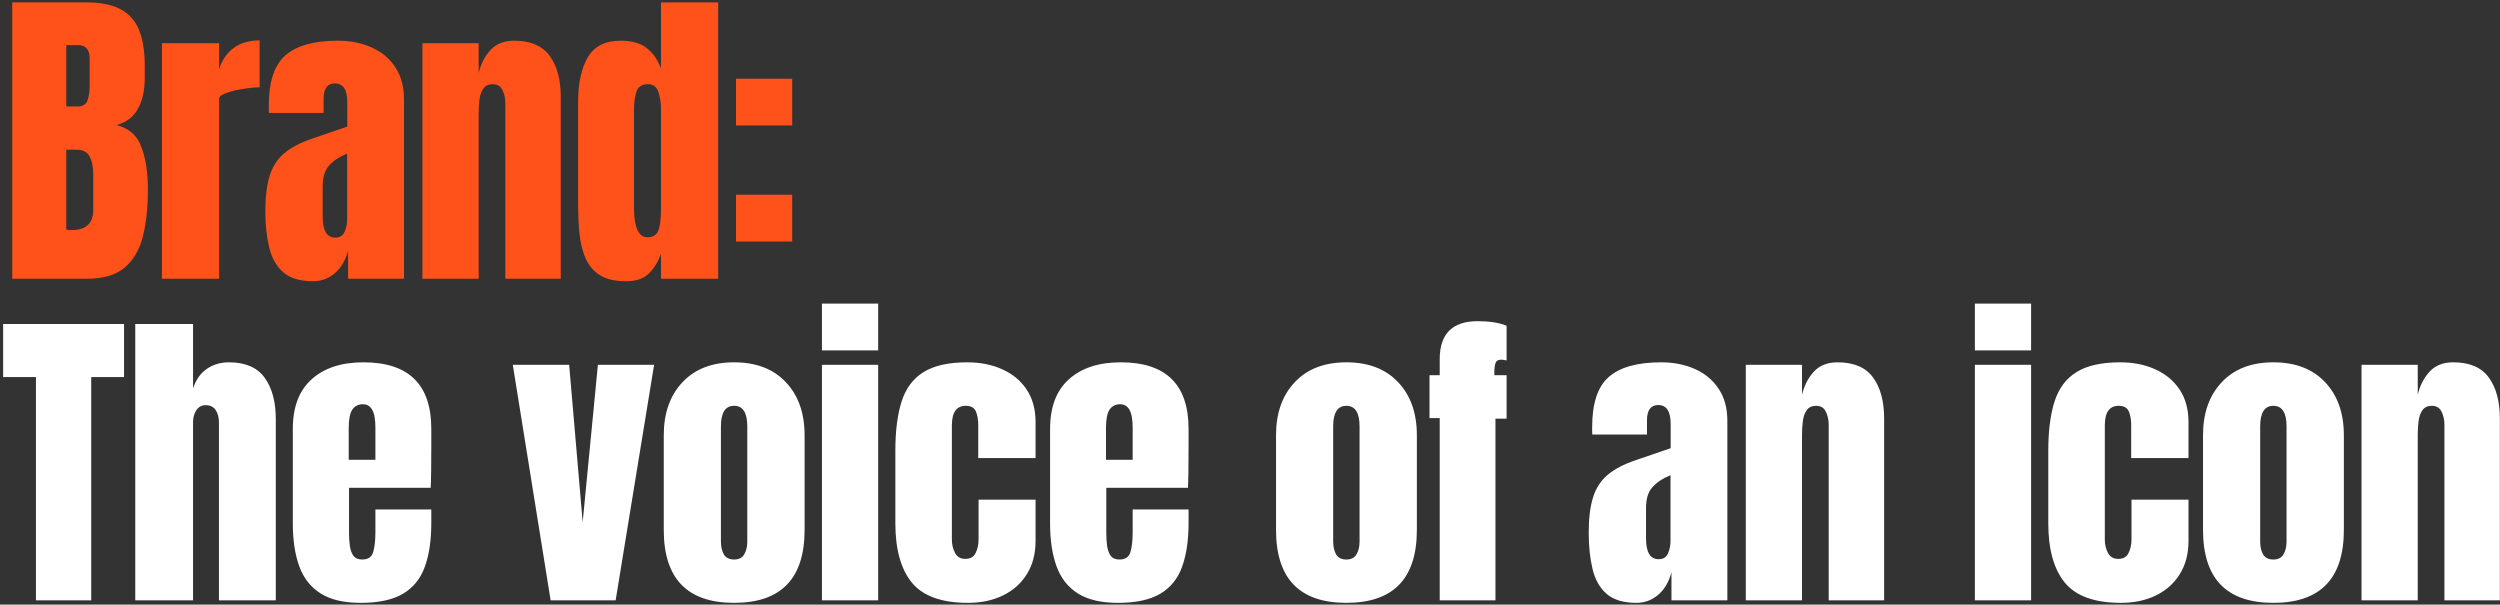
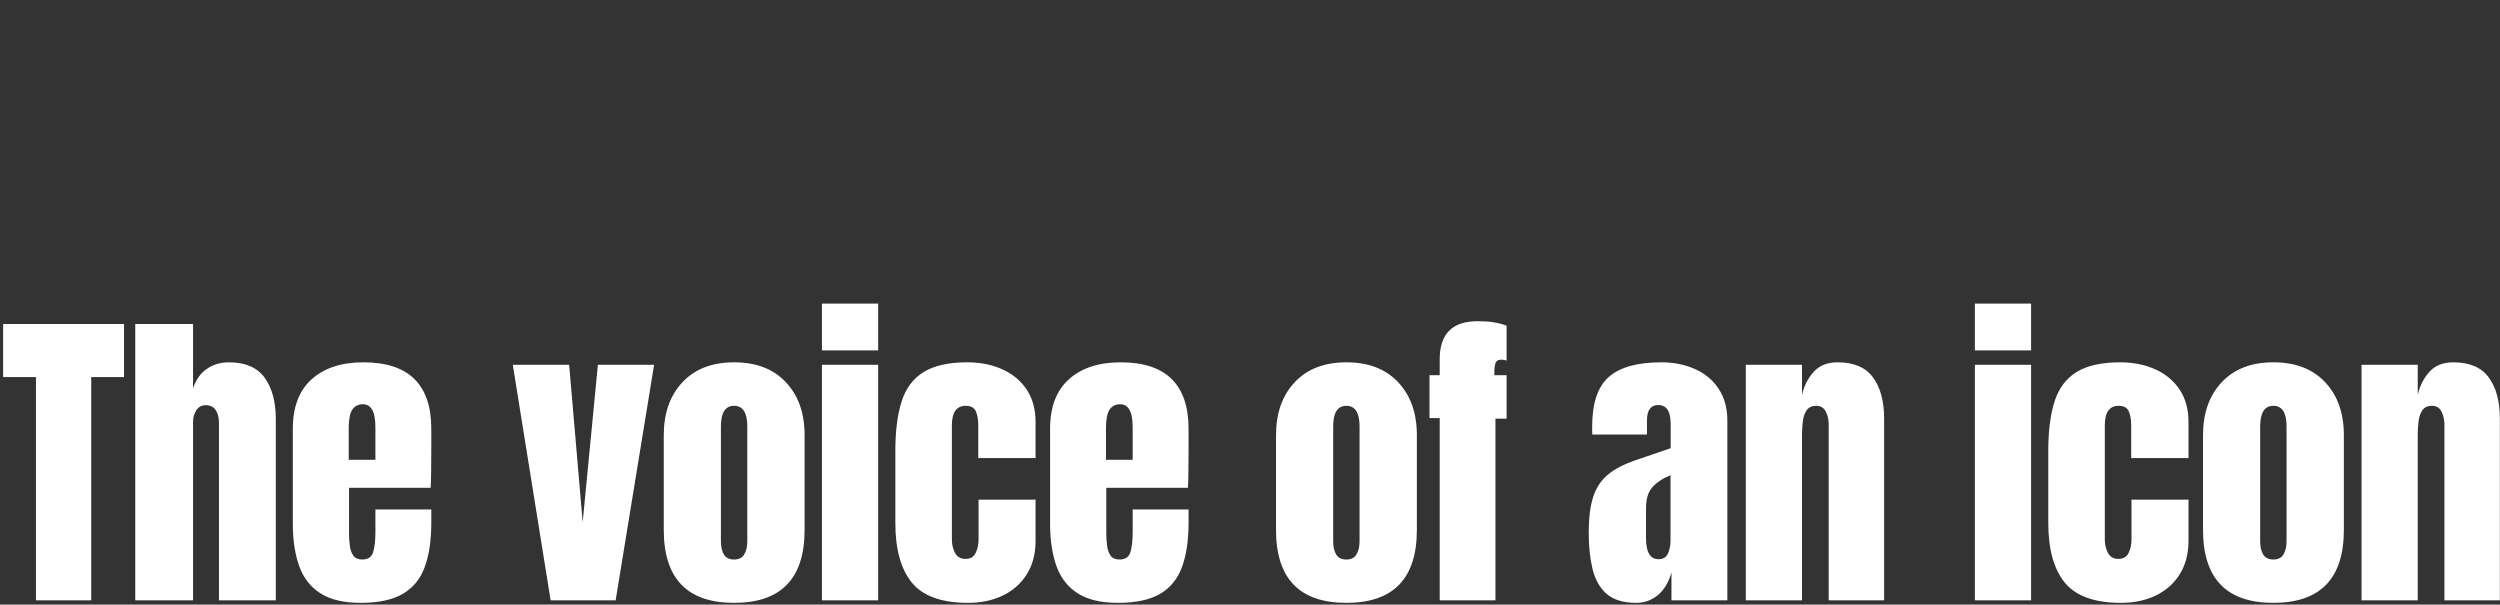
<svg xmlns="http://www.w3.org/2000/svg" width="583" height="141" viewBox="0 0 583 141" fill="none">
  <rect x="0" y="0" width="583" height="141" fill="#333333" stroke="none" />
-   <path d="M2.856 65V0.559H20.321C25.007 0.559 28.413 1.706 30.536 4.001C32.684 6.271 33.758 10.03 33.758 15.278V18.097C33.758 21.124 33.209 23.577 32.111 25.457C31.037 27.336 29.389 28.569 27.168 29.155C30.072 29.887 32.013 31.608 32.989 34.317C33.99 37.002 34.49 40.285 34.49 44.167C34.49 48.341 34.1 51.99 33.319 55.114C32.538 58.239 31.122 60.667 29.072 62.4C27.021 64.133 24.104 65 20.321 65H2.856ZM15.451 24.834H18.087C19.283 24.834 20.052 24.371 20.394 23.443C20.736 22.515 20.907 21.405 20.907 20.111V13.63C20.907 11.556 19.991 10.518 18.161 10.518H15.451V24.834ZM16.733 53.65C20.077 53.65 21.749 52.063 21.749 48.89V40.835C21.749 39.004 21.468 37.564 20.907 36.514C20.37 35.44 19.344 34.903 17.831 34.903H15.451V53.576C15.988 53.625 16.415 53.65 16.733 53.65ZM37.768 65V10.079H51.096V16.193C51.73 14.07 52.853 12.41 54.464 11.214C56.075 10.018 58.101 9.42 60.542 9.42V20.367C59.468 20.367 58.187 20.489 56.698 20.734C55.209 20.953 53.903 21.271 52.78 21.686C51.657 22.076 51.096 22.515 51.096 23.004V65H37.768ZM73.01 65.586C69.959 65.586 67.628 64.878 66.017 63.462C64.43 62.047 63.344 60.106 62.758 57.641C62.172 55.175 61.879 52.38 61.879 49.256C61.879 45.912 62.209 43.178 62.868 41.054C63.527 38.906 64.65 37.149 66.236 35.782C67.847 34.415 70.056 33.256 72.864 32.304L80.992 29.521V23.882C80.992 20.929 80.028 19.452 78.099 19.452C76.342 19.452 75.463 20.648 75.463 23.04V26.335H62.721C62.697 26.14 62.685 25.896 62.685 25.603C62.685 25.286 62.685 24.932 62.685 24.541C62.685 19.074 63.966 15.205 66.529 12.935C69.117 10.64 73.205 9.493 78.795 9.493C81.724 9.493 84.348 10.018 86.667 11.068C88.986 12.093 90.817 13.618 92.159 15.644C93.526 17.67 94.21 20.172 94.21 23.15V65H81.175V58.483C80.54 60.777 79.491 62.535 78.026 63.755C76.561 64.976 74.889 65.586 73.01 65.586ZM78.172 55.407C79.246 55.407 79.979 54.956 80.369 54.052C80.76 53.149 80.955 52.173 80.955 51.123V35.819C79.149 36.551 77.745 37.478 76.745 38.601C75.744 39.7 75.243 41.323 75.243 43.471V50.537C75.243 53.784 76.22 55.407 78.172 55.407ZM98.512 65V10.079H111.62V17.072C112.108 14.973 113.012 13.191 114.33 11.726C115.672 10.238 117.527 9.493 119.895 9.493C123.703 9.493 126.461 10.665 128.17 13.008C129.903 15.351 130.769 18.561 130.769 22.637V65H117.845V23.992C117.845 22.918 117.625 21.93 117.186 21.026C116.746 20.099 115.989 19.635 114.915 19.635C113.915 19.635 113.17 19.989 112.682 20.697C112.218 21.38 111.925 22.247 111.803 23.297C111.681 24.322 111.62 25.347 111.62 26.372V65H98.512ZM145.983 65.586C143.445 65.586 141.431 65.122 139.942 64.195C138.453 63.267 137.342 61.985 136.61 60.35C135.878 58.715 135.39 56.798 135.145 54.602C134.926 52.405 134.816 50.049 134.816 47.535V23.663C134.816 19.44 135.56 16.023 137.049 13.411C138.563 10.799 141.114 9.493 144.702 9.493C147.362 9.493 149.401 10.067 150.816 11.214C152.256 12.337 153.367 13.911 154.148 15.937V0.559H167.476V65H154.148V59.178C153.416 61.156 152.439 62.718 151.219 63.865C150.023 65.012 148.278 65.586 145.983 65.586ZM150.999 55.334C152.244 55.334 153.074 54.834 153.489 53.833C153.928 52.832 154.148 51.038 154.148 48.45V25.347C154.148 24.053 153.953 22.784 153.562 21.539C153.196 20.27 152.366 19.635 151.073 19.635C149.657 19.635 148.766 20.233 148.4 21.429C148.034 22.625 147.851 23.931 147.851 25.347V48.45C147.851 53.039 148.9 55.334 150.999 55.334ZM171.632 29.265V18.354H184.74V29.265H171.632ZM171.632 56.322V45.411H184.74V56.322H171.632Z" fill="#FF521A" />
  <path d="M8.385 140V87.935H0.732V75.559H28.925V87.935H21.273V140H8.385ZM31.544 140V75.559H45.018V90.534C45.726 88.484 46.812 86.971 48.276 85.994C49.741 84.993 51.45 84.493 53.402 84.493C57.21 84.493 59.981 85.689 61.714 88.081C63.447 90.473 64.313 93.683 64.313 97.711V140H51.059V98.553C51.059 97.357 50.803 96.38 50.29 95.624C49.802 94.867 49.021 94.489 47.947 94.489C47.044 94.489 46.324 94.879 45.787 95.66C45.274 96.442 45.018 97.369 45.018 98.443V140H31.544ZM84.104 140.586C80.198 140.586 77.086 139.854 74.767 138.389C72.448 136.924 70.789 134.813 69.788 132.055C68.787 129.296 68.287 125.977 68.287 122.096V100.017C68.287 94.916 69.751 91.059 72.68 88.447C75.609 85.811 79.637 84.493 84.763 84.493C95.308 84.493 100.58 89.668 100.58 100.017V104.008C100.58 108.841 100.531 112.088 100.434 113.748H81.394V124.366C81.394 125.342 81.456 126.306 81.578 127.258C81.7 128.186 81.968 128.955 82.383 129.565C82.823 130.175 83.518 130.48 84.47 130.48C85.837 130.48 86.691 129.895 87.033 128.723C87.375 127.527 87.546 125.977 87.546 124.073V118.8H100.58V121.913C100.58 126.013 100.068 129.455 99.043 132.238C98.042 134.996 96.333 137.083 93.917 138.499C91.524 139.89 88.254 140.586 84.104 140.586ZM81.321 107.23H87.546V99.834C87.546 97.857 87.302 96.442 86.813 95.587C86.325 94.708 85.593 94.269 84.617 94.269C83.567 94.269 82.749 94.684 82.163 95.514C81.602 96.344 81.321 97.784 81.321 99.834V107.23ZM128.408 140L119.584 85.079H132.729L135.878 121.766L139.429 85.079H152.537L143.567 140H128.408ZM171.193 140.586C160.257 140.586 154.79 134.911 154.79 123.56V101.519C154.79 96.344 156.242 92.219 159.147 89.143C162.051 86.043 166.067 84.493 171.193 84.493C176.343 84.493 180.371 86.043 183.275 89.143C186.18 92.219 187.632 96.344 187.632 101.519V123.56C187.632 134.911 182.153 140.586 171.193 140.586ZM171.193 130.48C172.291 130.48 173.072 130.09 173.536 129.309C174.024 128.503 174.268 127.49 174.268 126.27V99.432C174.268 96.234 173.243 94.635 171.193 94.635C169.142 94.635 168.117 96.234 168.117 99.432V126.27C168.117 127.49 168.349 128.503 168.813 129.309C169.301 130.09 170.094 130.48 171.193 130.48ZM191.679 81.71V70.799H204.787V81.71H191.679ZM191.679 140V85.079H204.787V140H191.679ZM225.749 140.586C219.598 140.586 215.229 139.011 212.641 135.863C210.078 132.714 208.797 128.088 208.797 121.986V105.07C208.797 100.481 209.285 96.661 210.261 93.61C211.238 90.559 212.946 88.276 215.387 86.763C217.828 85.25 221.221 84.493 225.566 84.493C228.593 84.493 231.302 85.03 233.694 86.104C236.111 87.178 238.015 88.752 239.406 90.827C240.798 92.902 241.493 95.441 241.493 98.443V106.828H228.129V99.139C228.129 97.869 227.946 96.808 227.58 95.953C227.214 95.075 226.42 94.635 225.2 94.635C223.052 94.635 221.978 96.161 221.978 99.212V125.83C221.978 126.953 222.222 127.991 222.71 128.943C223.198 129.87 224.004 130.334 225.127 130.334C226.274 130.334 227.067 129.882 227.507 128.979C227.97 128.052 228.202 126.978 228.202 125.757V116.53H241.493V126.123C241.493 129.15 240.81 131.75 239.443 133.922C238.1 136.07 236.245 137.718 233.877 138.865C231.51 140.012 228.8 140.586 225.749 140.586ZM260.698 140.586C256.793 140.586 253.68 139.854 251.361 138.389C249.043 136.924 247.383 134.813 246.382 132.055C245.381 129.296 244.881 125.977 244.881 122.096V100.017C244.881 94.916 246.345 91.059 249.274 88.447C252.204 85.811 256.231 84.493 261.357 84.493C271.902 84.493 277.174 89.668 277.174 100.017V104.008C277.174 108.841 277.126 112.088 277.028 113.748H257.989V124.366C257.989 125.342 258.05 126.306 258.172 127.258C258.294 128.186 258.562 128.955 258.977 129.565C259.417 130.175 260.112 130.48 261.064 130.48C262.431 130.48 263.285 129.895 263.627 128.723C263.969 127.527 264.14 125.977 264.14 124.073V118.8H277.174V121.913C277.174 126.013 276.662 129.455 275.637 132.238C274.636 134.996 272.927 137.083 270.511 138.499C268.118 139.89 264.848 140.586 260.698 140.586ZM257.915 107.23H264.14V99.834C264.14 97.857 263.896 96.442 263.407 95.587C262.919 94.708 262.187 94.269 261.211 94.269C260.161 94.269 259.343 94.684 258.757 95.514C258.196 96.344 257.915 97.784 257.915 99.834V107.23ZM313.973 140.586C303.038 140.586 297.57 134.911 297.57 123.56V101.519C297.57 96.344 299.022 92.219 301.927 89.143C304.832 86.043 308.847 84.493 313.973 84.493C319.123 84.493 323.151 86.043 326.056 89.143C328.96 92.219 330.413 96.344 330.413 101.519V123.56C330.413 134.911 324.933 140.586 313.973 140.586ZM313.973 130.48C315.071 130.48 315.852 130.09 316.316 129.309C316.804 128.503 317.049 127.49 317.049 126.27V99.432C317.049 96.234 316.023 94.635 313.973 94.635C311.923 94.635 310.897 96.234 310.897 99.432V126.27C310.897 127.49 311.129 128.503 311.593 129.309C312.081 130.09 312.875 130.48 313.973 130.48ZM335.741 140V97.491H333.361V87.495H335.741V83.761C335.741 77.854 338.694 74.9 344.601 74.9C347.384 74.9 349.63 75.254 351.338 75.962V84.054C350.728 83.932 350.325 83.871 350.13 83.871C349.373 83.871 348.91 84.151 348.739 84.713C348.568 85.25 348.482 85.945 348.482 86.8V87.495H351.338V97.638H348.739V140H335.741ZM381.62 140.586C378.568 140.586 376.237 139.878 374.626 138.462C373.04 137.046 371.954 135.106 371.368 132.641C370.782 130.175 370.489 127.38 370.489 124.256C370.489 120.912 370.818 118.178 371.478 116.054C372.137 113.906 373.259 112.149 374.846 110.782C376.457 109.415 378.666 108.256 381.473 107.304L389.602 104.521V98.882C389.602 95.929 388.637 94.452 386.709 94.452C384.952 94.452 384.073 95.648 384.073 98.04V101.336H371.331C371.307 101.14 371.294 100.896 371.294 100.603C371.294 100.286 371.294 99.932 371.294 99.541C371.294 94.074 372.576 90.205 375.139 87.935C377.726 85.64 381.815 84.493 387.405 84.493C390.334 84.493 392.958 85.018 395.277 86.067C397.596 87.093 399.426 88.618 400.769 90.644C402.136 92.67 402.819 95.172 402.819 98.15V140H389.785V133.483C389.15 135.777 388.1 137.535 386.636 138.755C385.171 139.976 383.499 140.586 381.62 140.586ZM386.782 130.407C387.856 130.407 388.589 129.956 388.979 129.052C389.37 128.149 389.565 127.173 389.565 126.123V110.819C387.759 111.551 386.355 112.478 385.354 113.601C384.353 114.7 383.853 116.323 383.853 118.471V125.537C383.853 128.784 384.829 130.407 386.782 130.407ZM407.122 140V85.079H420.23V92.072C420.718 89.973 421.621 88.191 422.939 86.727C424.282 85.238 426.137 84.493 428.505 84.493C432.313 84.493 435.071 85.665 436.779 88.008C438.513 90.351 439.379 93.561 439.379 97.638V140H426.454V98.992C426.454 97.918 426.235 96.93 425.795 96.026C425.356 95.099 424.599 94.635 423.525 94.635C422.524 94.635 421.78 94.989 421.292 95.697C420.828 96.38 420.535 97.247 420.413 98.297C420.291 99.322 420.23 100.347 420.23 101.372V140H407.122ZM460.543 81.71V70.799H473.651V81.71H460.543ZM460.543 140V85.079H473.651V140H460.543ZM494.614 140.586C488.462 140.586 484.093 139.011 481.506 135.863C478.943 132.714 477.661 128.088 477.661 121.986V105.07C477.661 100.481 478.149 96.661 479.126 93.61C480.102 90.559 481.811 88.276 484.252 86.763C486.693 85.25 490.086 84.493 494.431 84.493C497.457 84.493 500.167 85.03 502.559 86.104C504.975 87.178 506.879 88.752 508.271 90.827C509.662 92.902 510.358 95.441 510.358 98.443V106.828H496.993V99.139C496.993 97.869 496.81 96.808 496.444 95.953C496.078 95.075 495.285 94.635 494.064 94.635C491.916 94.635 490.842 96.161 490.842 99.212V125.83C490.842 126.953 491.086 127.991 491.575 128.943C492.063 129.87 492.868 130.334 493.991 130.334C495.138 130.334 495.932 129.882 496.371 128.979C496.835 128.052 497.067 126.978 497.067 125.757V116.53H510.358V126.123C510.358 129.15 509.674 131.75 508.307 133.922C506.965 136.07 505.11 137.718 502.742 138.865C500.374 140.012 497.665 140.586 494.614 140.586ZM530.148 140.586C519.213 140.586 513.745 134.911 513.745 123.56V101.519C513.745 96.344 515.198 92.219 518.102 89.143C521.007 86.043 525.022 84.493 530.148 84.493C535.299 84.493 539.326 86.043 542.231 89.143C545.136 92.219 546.588 96.344 546.588 101.519V123.56C546.588 134.911 541.108 140.586 530.148 140.586ZM530.148 130.48C531.247 130.48 532.028 130.09 532.492 129.309C532.98 128.503 533.224 127.49 533.224 126.27V99.432C533.224 96.234 532.199 94.635 530.148 94.635C528.098 94.635 527.073 96.234 527.073 99.432V126.27C527.073 127.49 527.305 128.503 527.768 129.309C528.257 130.09 529.05 130.48 530.148 130.48ZM550.708 140V85.079H563.816V92.072C564.304 89.973 565.207 88.191 566.525 86.727C567.868 85.238 569.723 84.493 572.09 84.493C575.898 84.493 578.657 85.665 580.365 88.008C582.098 90.351 582.965 93.561 582.965 97.638V140H570.04V98.992C570.04 97.918 569.82 96.93 569.381 96.026C568.942 95.099 568.185 94.635 567.111 94.635C566.11 94.635 565.366 94.989 564.877 95.697C564.414 96.38 564.121 97.247 563.999 98.297C563.877 99.322 563.816 100.347 563.816 101.372V140H550.708Z" fill="white" />
</svg>